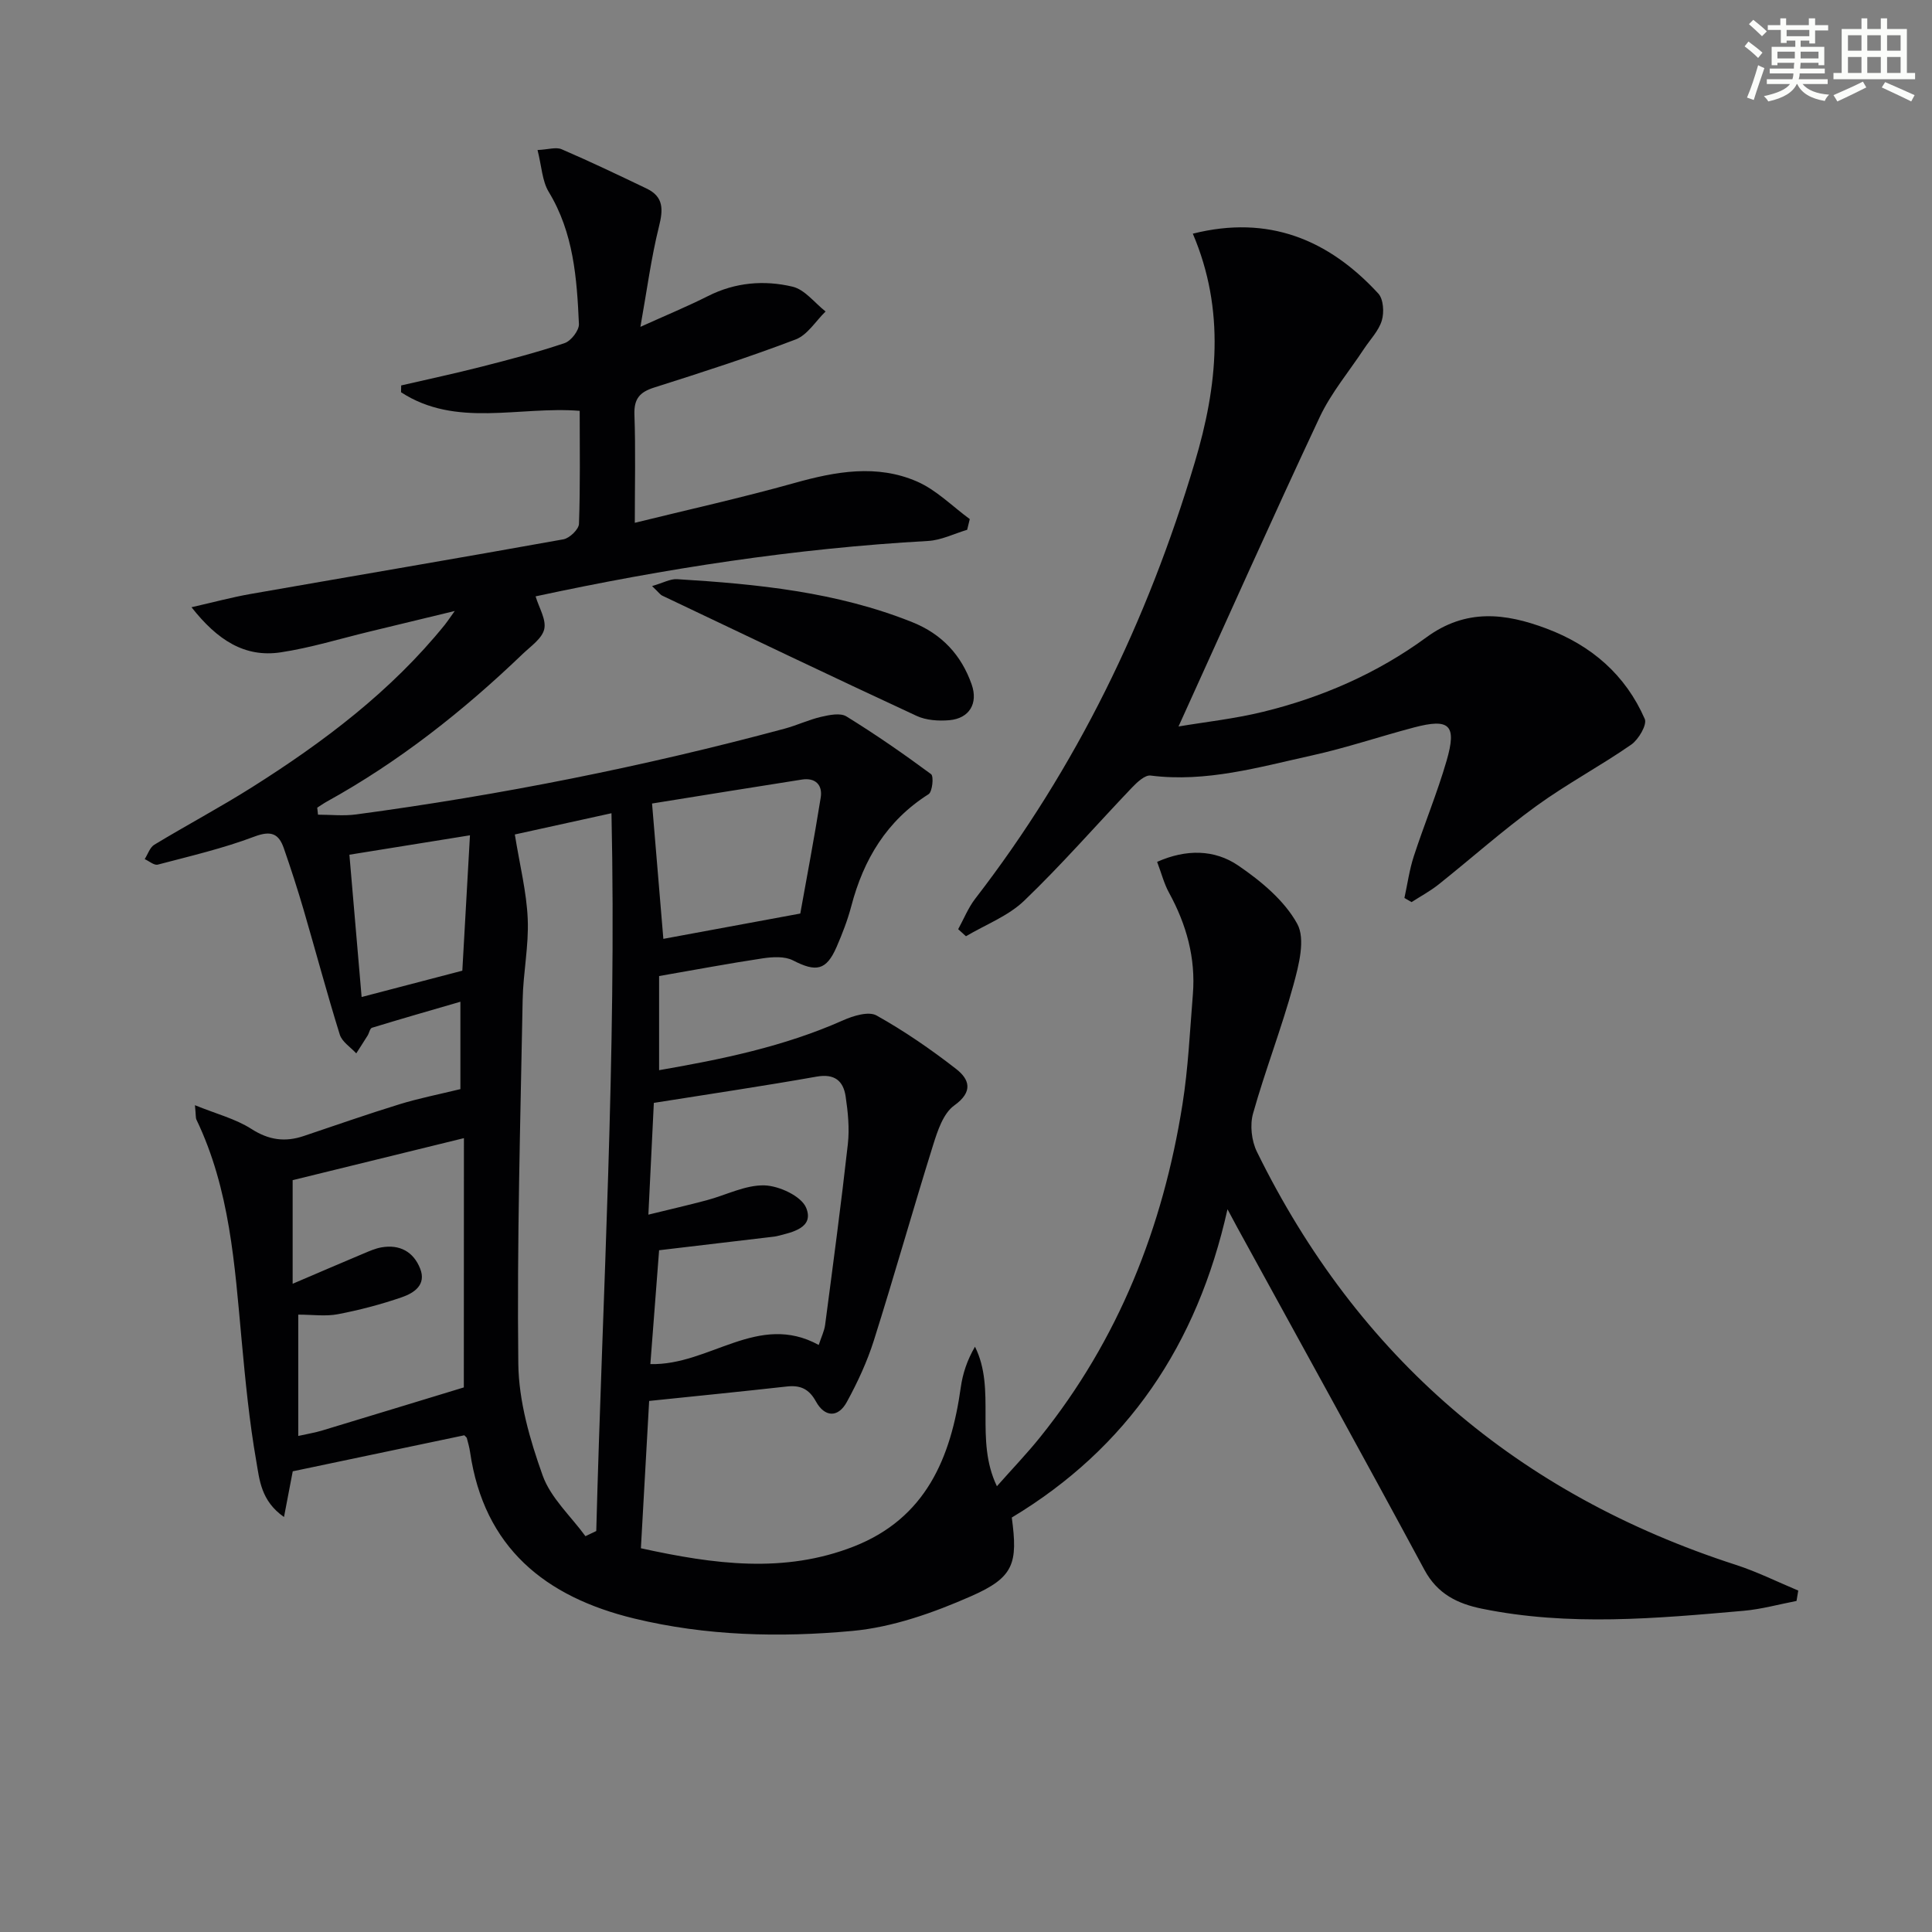
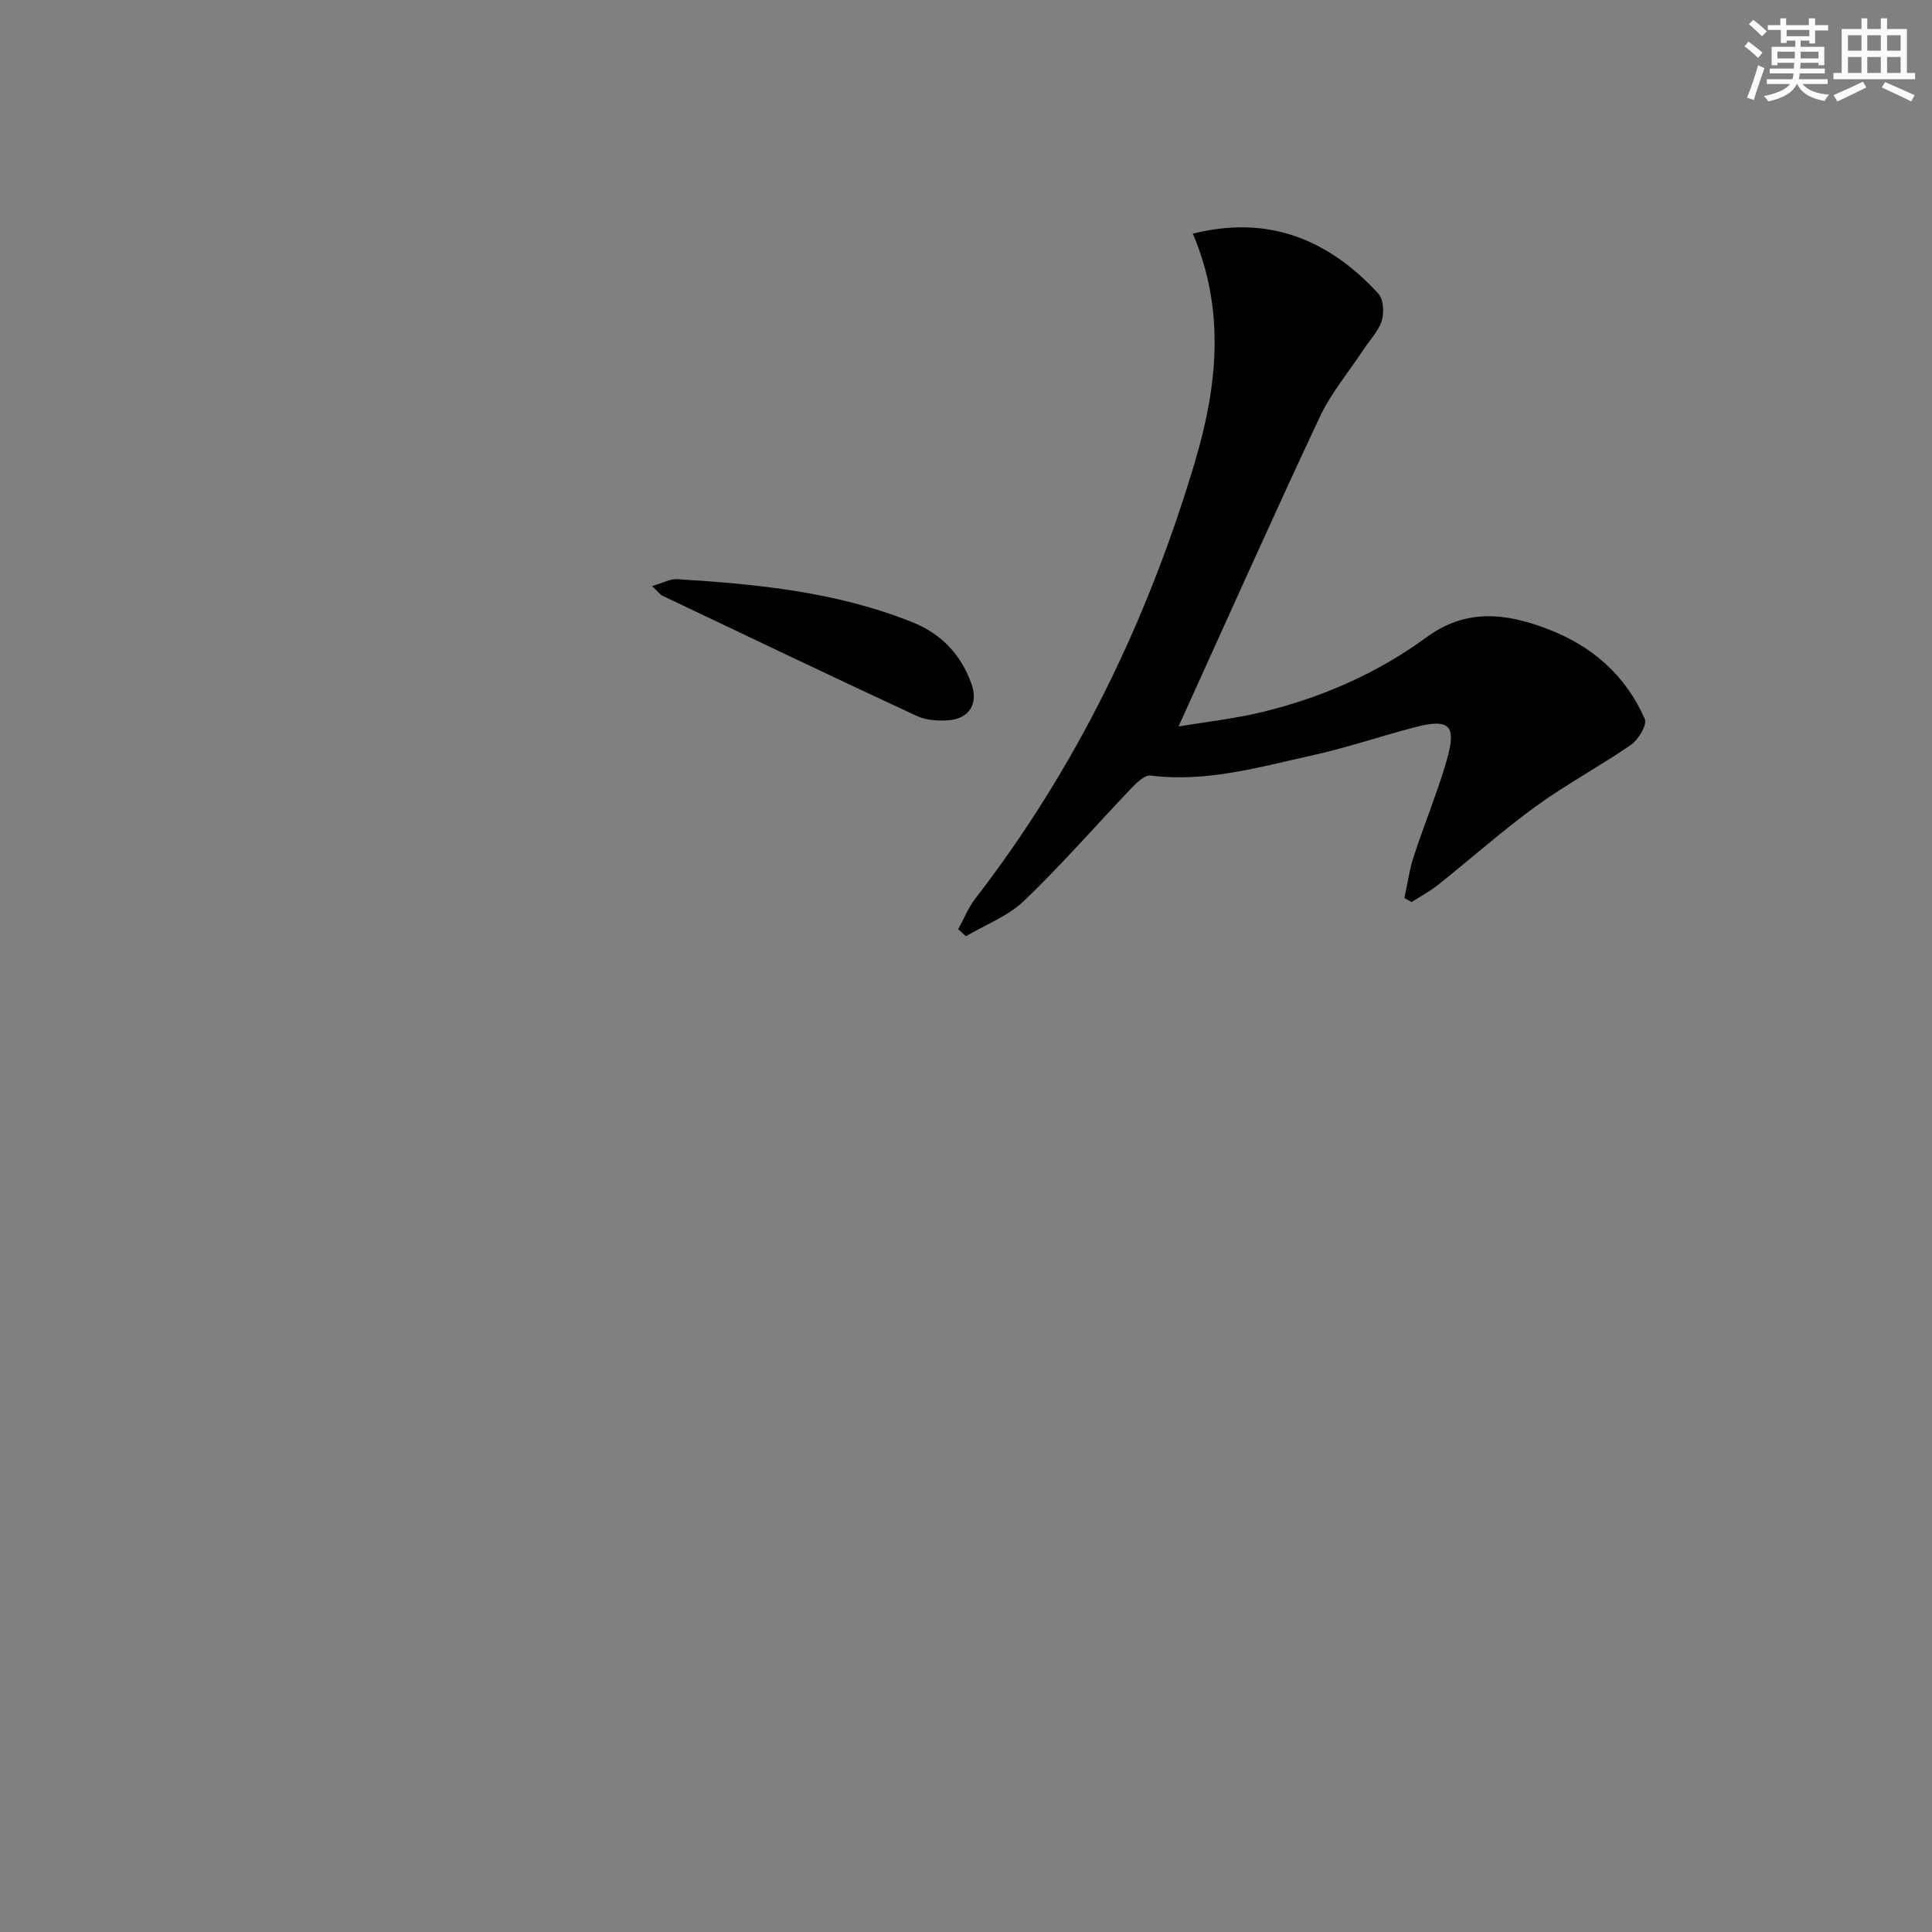
<svg xmlns="http://www.w3.org/2000/svg" enable-background="new 0 0 400 400" viewBox="0 0 400 400">
  <rect x="0" y="0" width="400" height="400" fill="#808080" stroke="none" />
  <g fill="#010103">
-     <path d="m40.36 228.82c4.41 1.8 8.41 2.81 11.7 4.92 3.6 2.31 6.96 2.76 10.82 1.46 6.61-2.22 13.19-4.53 19.85-6.58 3.95-1.22 8.04-2.02 12.59-3.13 0-4.85 0-10.76 0-18.09-6.51 1.89-12.43 3.59-18.31 5.39-.42.13-.57 1.08-.9 1.61-.77 1.24-1.57 2.46-2.35 3.69-1.17-1.28-2.94-2.38-3.41-3.88-2.66-8.55-4.97-17.21-7.48-25.81-1.26-4.3-2.64-8.56-4.11-12.79-1.05-3.02-2.64-3.7-6.07-2.41-6.48 2.45-13.3 4.04-20.02 5.81-.75.2-1.8-.73-2.71-1.14.65-1.02 1.07-2.42 1.99-2.98 6.69-4.05 13.6-7.72 20.21-11.89 14.84-9.37 28.78-19.86 39.93-33.64.4-.49.75-1.03 2.06-2.86-6.75 1.64-12.23 2.97-17.7 4.28-6.1 1.47-12.15 3.35-18.33 4.28-7.44 1.12-13.1-2.51-18.47-9.34 4.55-1.03 8.37-2.07 12.26-2.75 21.58-3.78 43.18-7.43 64.74-11.31 1.27-.23 3.18-2.06 3.22-3.2.28-7.8.15-15.61.15-23.4-12.61-1-25.6 3.57-36.99-3.85.01-.47.02-.94.03-1.41 5.54-1.28 11.11-2.47 16.63-3.88 5.78-1.48 11.58-2.98 17.22-4.89 1.33-.45 3.01-2.64 2.95-3.95-.42-9.46-1.1-18.87-6.25-27.35-1.37-2.26-1.46-5.29-2.32-8.67 2.21-.1 3.83-.66 4.99-.16 5.93 2.55 11.75 5.34 17.58 8.13 3.6 1.72 3.45 4.39 2.56 7.93-1.59 6.39-2.45 12.96-3.83 20.71 5.42-2.45 9.79-4.25 14.01-6.38 5.63-2.84 11.6-3.33 17.48-1.94 2.55.6 4.58 3.36 6.85 5.14-2.05 1.98-3.75 4.86-6.2 5.79-9.63 3.67-19.45 6.83-29.28 9.95-3 .95-4.21 2.32-4.1 5.6.26 7.24.08 14.49.08 22.41 10.7-2.64 21.98-5.14 33.09-8.25 8.52-2.39 17.03-3.91 25.33-.3 4.01 1.74 7.31 5.13 10.93 7.78-.18.74-.36 1.48-.54 2.22-2.7.8-5.37 2.16-8.11 2.31-27.44 1.53-54.49 5.71-81.24 11.47.7 2.36 2.24 4.79 1.79 6.78-.44 1.95-2.8 3.55-4.47 5.15-12.3 11.8-25.59 22.3-40.56 30.57-.68.38-1.31.83-1.97 1.25.05.48.11.97.16 1.45 2.63 0 5.3.3 7.88-.05 29.97-4.02 59.57-9.91 88.77-17.77 2.54-.69 4.97-1.85 7.53-2.44 1.69-.39 3.95-.86 5.21-.09 6.02 3.71 11.85 7.75 17.54 11.96.59.44.27 3.65-.52 4.15-8.67 5.49-13.46 13.5-16 23.18-.76 2.88-1.85 5.7-3.04 8.44-2.13 4.89-4.23 5.26-9.03 2.79-1.71-.88-4.19-.73-6.23-.43-7.01 1.05-13.98 2.37-21.49 3.67v19.49c13.04-2.26 25.9-4.9 38.08-10.32 2.11-.94 5.29-1.92 6.93-1.01 5.76 3.22 11.26 7.01 16.48 11.07 2.74 2.13 3.63 4.7-.39 7.57-2.26 1.62-3.44 5.22-4.36 8.16-4.21 13.46-8.03 27.05-12.28 40.5-1.39 4.39-3.37 8.66-5.59 12.72-1.83 3.35-4.61 3.15-6.4-.1-1.44-2.62-3.24-3.41-6.02-3.1-9.36 1.04-18.72 1.98-28.51 2.99-.58 10.32-1.14 20.23-1.71 30.5 15.17 3.33 29.68 5.28 44.09-.37 14.9-5.85 20.1-18.34 22.14-32.95.4-2.84 1.31-5.61 2.94-8.41 4.45 8.95-.14 19.16 4.54 28.89 3.18-3.6 6.22-6.76 8.95-10.16 16.24-20.19 25.43-43.47 29.46-68.86 1.2-7.53 1.54-15.2 2.16-22.81.61-7.53-1.33-14.47-4.94-21.06-1.02-1.85-1.55-3.98-2.46-6.38 6.01-2.67 11.89-2.59 16.81.77 4.7 3.21 9.55 7.23 12.2 12.06 1.74 3.17.32 8.59-.8 12.69-2.45 8.95-5.84 17.65-8.35 26.58-.68 2.4-.31 5.66.8 7.92 20.9 42.56 54.07 70.95 99.17 85.53 4.42 1.43 8.61 3.53 12.91 5.32-.12.72-.24 1.43-.36 2.15-3.66.7-7.29 1.72-10.97 2.04-18.07 1.59-36.16 3.24-54.18-.44-4.99-1.02-9.18-3.02-11.87-8.01-12.77-23.7-25.8-47.26-38.74-70.87-.47-.86-.93-1.74-2.05-3.82-6.28 28.16-20.78 49.47-44.66 63.83 1.28 9.5.46 12.38-8.41 16.28-7.79 3.43-16.24 6.43-24.62 7.2-15.05 1.39-30.28 1.03-45.17-2.58-18.42-4.47-31.07-14.67-33.96-34.47-.14-.98-.42-1.93-.67-2.89-.04-.14-.22-.25-.52-.57-11.68 2.45-23.49 4.93-35.52 7.46-.51 2.68-1.07 5.61-1.81 9.46-4.8-3.34-5.08-7.78-5.73-11.5-1.46-8.32-2.27-16.77-3.05-25.19-1.43-15.55-2.43-31.16-9.35-45.58-.18-.38-.1-.92-.31-2.99zm80.85 89.23c.75-.36 1.5-.71 2.24-1.07 1.29-49.2 4.24-98.36 3.15-148.61-7.79 1.71-14.28 3.14-20.01 4.4 1.04 6.45 2.44 11.95 2.67 17.5.24 5.55-.95 11.15-1.05 16.74-.47 25.11-1.19 50.23-.9 75.33.09 7.75 2.39 15.72 5.03 23.11 1.66 4.67 5.83 8.43 8.87 12.6zm15.25-59.2c-.6 7.88-1.21 15.82-1.81 23.57 12.29.32 22.28-10.84 34.86-3.96.54-1.67 1.15-2.88 1.32-4.14 1.64-12.48 3.31-24.95 4.71-37.46.36-3.24.02-6.62-.46-9.86-.48-3.21-2.28-4.75-5.99-4.1-10.99 1.95-22.03 3.58-33.72 5.44-.35 7.25-.72 14.74-1.13 23.14 4.75-1.16 8.43-2.01 12.07-2.98 4-1.06 7.99-3.18 11.94-3.08 3.05.08 7.67 2.23 8.66 4.65 1.68 4.12-2.81 5.05-6.07 5.86-.32.08-.66.11-.99.15-7.69.91-15.39 1.82-23.39 2.77zm-40.41-23.21c-12.69 3.11-24 5.89-35.46 8.7v21.45c5.34-2.28 9.99-4.29 14.66-6.25 1.22-.51 2.46-1.07 3.75-1.29 3.76-.65 6.6.91 7.98 4.38 1.35 3.37-1.25 5.07-3.76 5.94-4.31 1.49-8.77 2.66-13.25 3.52-2.54.49-5.24.09-8.22.09v25.12c1.9-.43 3.49-.68 5.02-1.15 9.8-2.96 19.59-5.96 29.26-8.9.02-16.25.02-33.46.02-51.61zm69.64-46.5c1.24-6.91 2.86-15.44 4.23-24.01.42-2.61-1.1-4.17-3.89-3.73-10.75 1.68-21.49 3.43-31.03 4.96.76 9.15 1.52 18.2 2.34 28.02 8.57-1.59 17.49-3.24 28.35-5.24zm-68.39-16.2c-9.01 1.45-16.92 2.72-24.96 4.02.82 9.52 1.65 19.13 2.53 29.46 7.48-1.95 13.9-3.63 20.85-5.45.49-8.68 1.01-17.88 1.58-28.03z" />
    <path d="m246.96 48.38c15.66-3.94 28.09 1.2 38.4 12.39 1.07 1.16 1.24 3.91.73 5.59-.64 2.13-2.41 3.93-3.69 5.87-3.1 4.7-6.81 9.11-9.18 14.15-9.86 21.01-19.31 42.22-29.22 64.03 5.43-.92 11.55-1.58 17.48-3.03 12.22-2.98 23.69-7.99 33.83-15.42 8.19-6 16.32-5.05 24.91-1.81 9.3 3.5 16.33 9.59 20.31 18.7.52 1.19-1.28 4.25-2.79 5.31-6.41 4.45-13.36 8.14-19.67 12.72-6.99 5.07-13.46 10.85-20.23 16.24-1.73 1.38-3.72 2.44-5.59 3.65-.49-.28-.98-.57-1.48-.85.63-2.88 1.03-5.84 1.94-8.63 2.16-6.63 4.85-13.1 6.79-19.78 2.16-7.44.63-8.85-6.78-6.89-7.05 1.86-13.99 4.22-21.11 5.79-10.97 2.42-21.88 5.62-33.39 4.16-1.16-.15-2.77 1.36-3.81 2.44-7.46 7.82-14.57 16-22.36 23.47-3.32 3.19-8 4.95-12.06 7.36-.54-.49-1.07-.97-1.61-1.46 1.16-2.11 2.07-4.41 3.52-6.3 20.99-27.18 35.68-57.52 45.46-90.33 4.72-15.77 6.35-31.56-.4-47.37z" />
-     <path d="m135 121.34c2.32-.67 3.77-1.51 5.17-1.43 16.59 1.01 33.07 2.64 48.72 8.91 6.11 2.45 10.14 6.79 12.28 12.88 1.39 3.95-.49 7.05-4.62 7.41-2.24.19-4.8.03-6.79-.9-17.61-8.17-35.12-16.55-52.65-24.89-.41-.19-.7-.64-2.11-1.98z" />
+     <path d="m135 121.34c2.32-.67 3.77-1.51 5.17-1.43 16.59 1.01 33.07 2.64 48.72 8.91 6.11 2.45 10.14 6.79 12.28 12.88 1.39 3.95-.49 7.05-4.62 7.41-2.24.19-4.8.03-6.79-.9-17.61-8.17-35.12-16.55-52.65-24.89-.41-.19-.7-.64-2.11-1.98" />
  </g>
  <path d="m361.2 9.6.8-1c.9.7 1.9 1.4 2.9 2.3l-.9 1.1c-1-1-2-1.8-2.8-2.4zm.5 10.6c.9-2.1 1.6-4.3 2.3-6.7.4.2.8.4 1.3.6-.7 2.1-1.5 4.3-2.2 6.6zm.4-15.2.9-.9c1 .8 2 1.6 2.8 2.4l-1 1c-.9-.9-1.8-1.7-2.7-2.5zm12.5-1.2h1.2v1.4h2.7v1.1h-2.7v2.7h-1.2v-.6h-1.8v1.3h4.9v3.8h-1.2v-.5h-3.7c0 .4-.1.9-.1 1.2h5.1v1h-5.2c0 .5-.1.9-.2 1.2h6v1h-5.2c1.1 1.3 2.9 2 5.5 2.2-.4.4-.7.8-.9 1.3-2.9-.5-4.8-1.6-5.7-3.5h-.1c-.8 1.7-2.7 2.9-5.9 3.6-.2-.4-.6-.8-.9-1.1 2.8-.6 4.6-1.4 5.4-2.5h-4.8v-1h5.3c.1-.3.2-.7.2-1.2h-4.9v-1h5c0-.4 0-.8.1-1.2h-3.5v.5h-1.2v-3.8h4.9v-1.3h-1.8v.5h-1.2v-2.7h-2.7v-1h2.6v-1.4h1.2v1.4h4.7v-1.4zm-6.6 8.3h3.6c0-.4 0-.9 0-1.4h-3.6zm1.9-4.6h4.7v-1.3h-4.7zm6.6 3.2h-3.7v1.4h3.7z" fill="#fbfcfa" />
  <path d="m385.3 3.8h1.3v2.2h2.8v-2.2h1.3v2.2h4.1v9.1h1.7v1.3h-16.9v-1.3h1.7v-9.1h4.1v-2.2zm.4 13.1.7 1.2c-1.8.9-3.8 1.9-6 2.9-.2-.4-.5-.8-.8-1.3 2.3-1 4.3-1.9 6.1-2.8zm-3.1-6.4h2.8v-3.2h-2.8zm0 4.6h2.8v-3.3h-2.8zm4-4.6h2.8v-3.2h-2.8zm0 4.6h2.8v-3.3h-2.8zm3.7 1.9c2.1.9 4.1 1.8 6.1 2.7l-.7 1.3c-2.2-1.1-4.2-2-6.1-2.9zm3.2-9.7h-2.8v3.2h2.8zm-2.8 7.8h2.8v-3.3h-2.8z" fill="#fbfcfa" />
</svg>